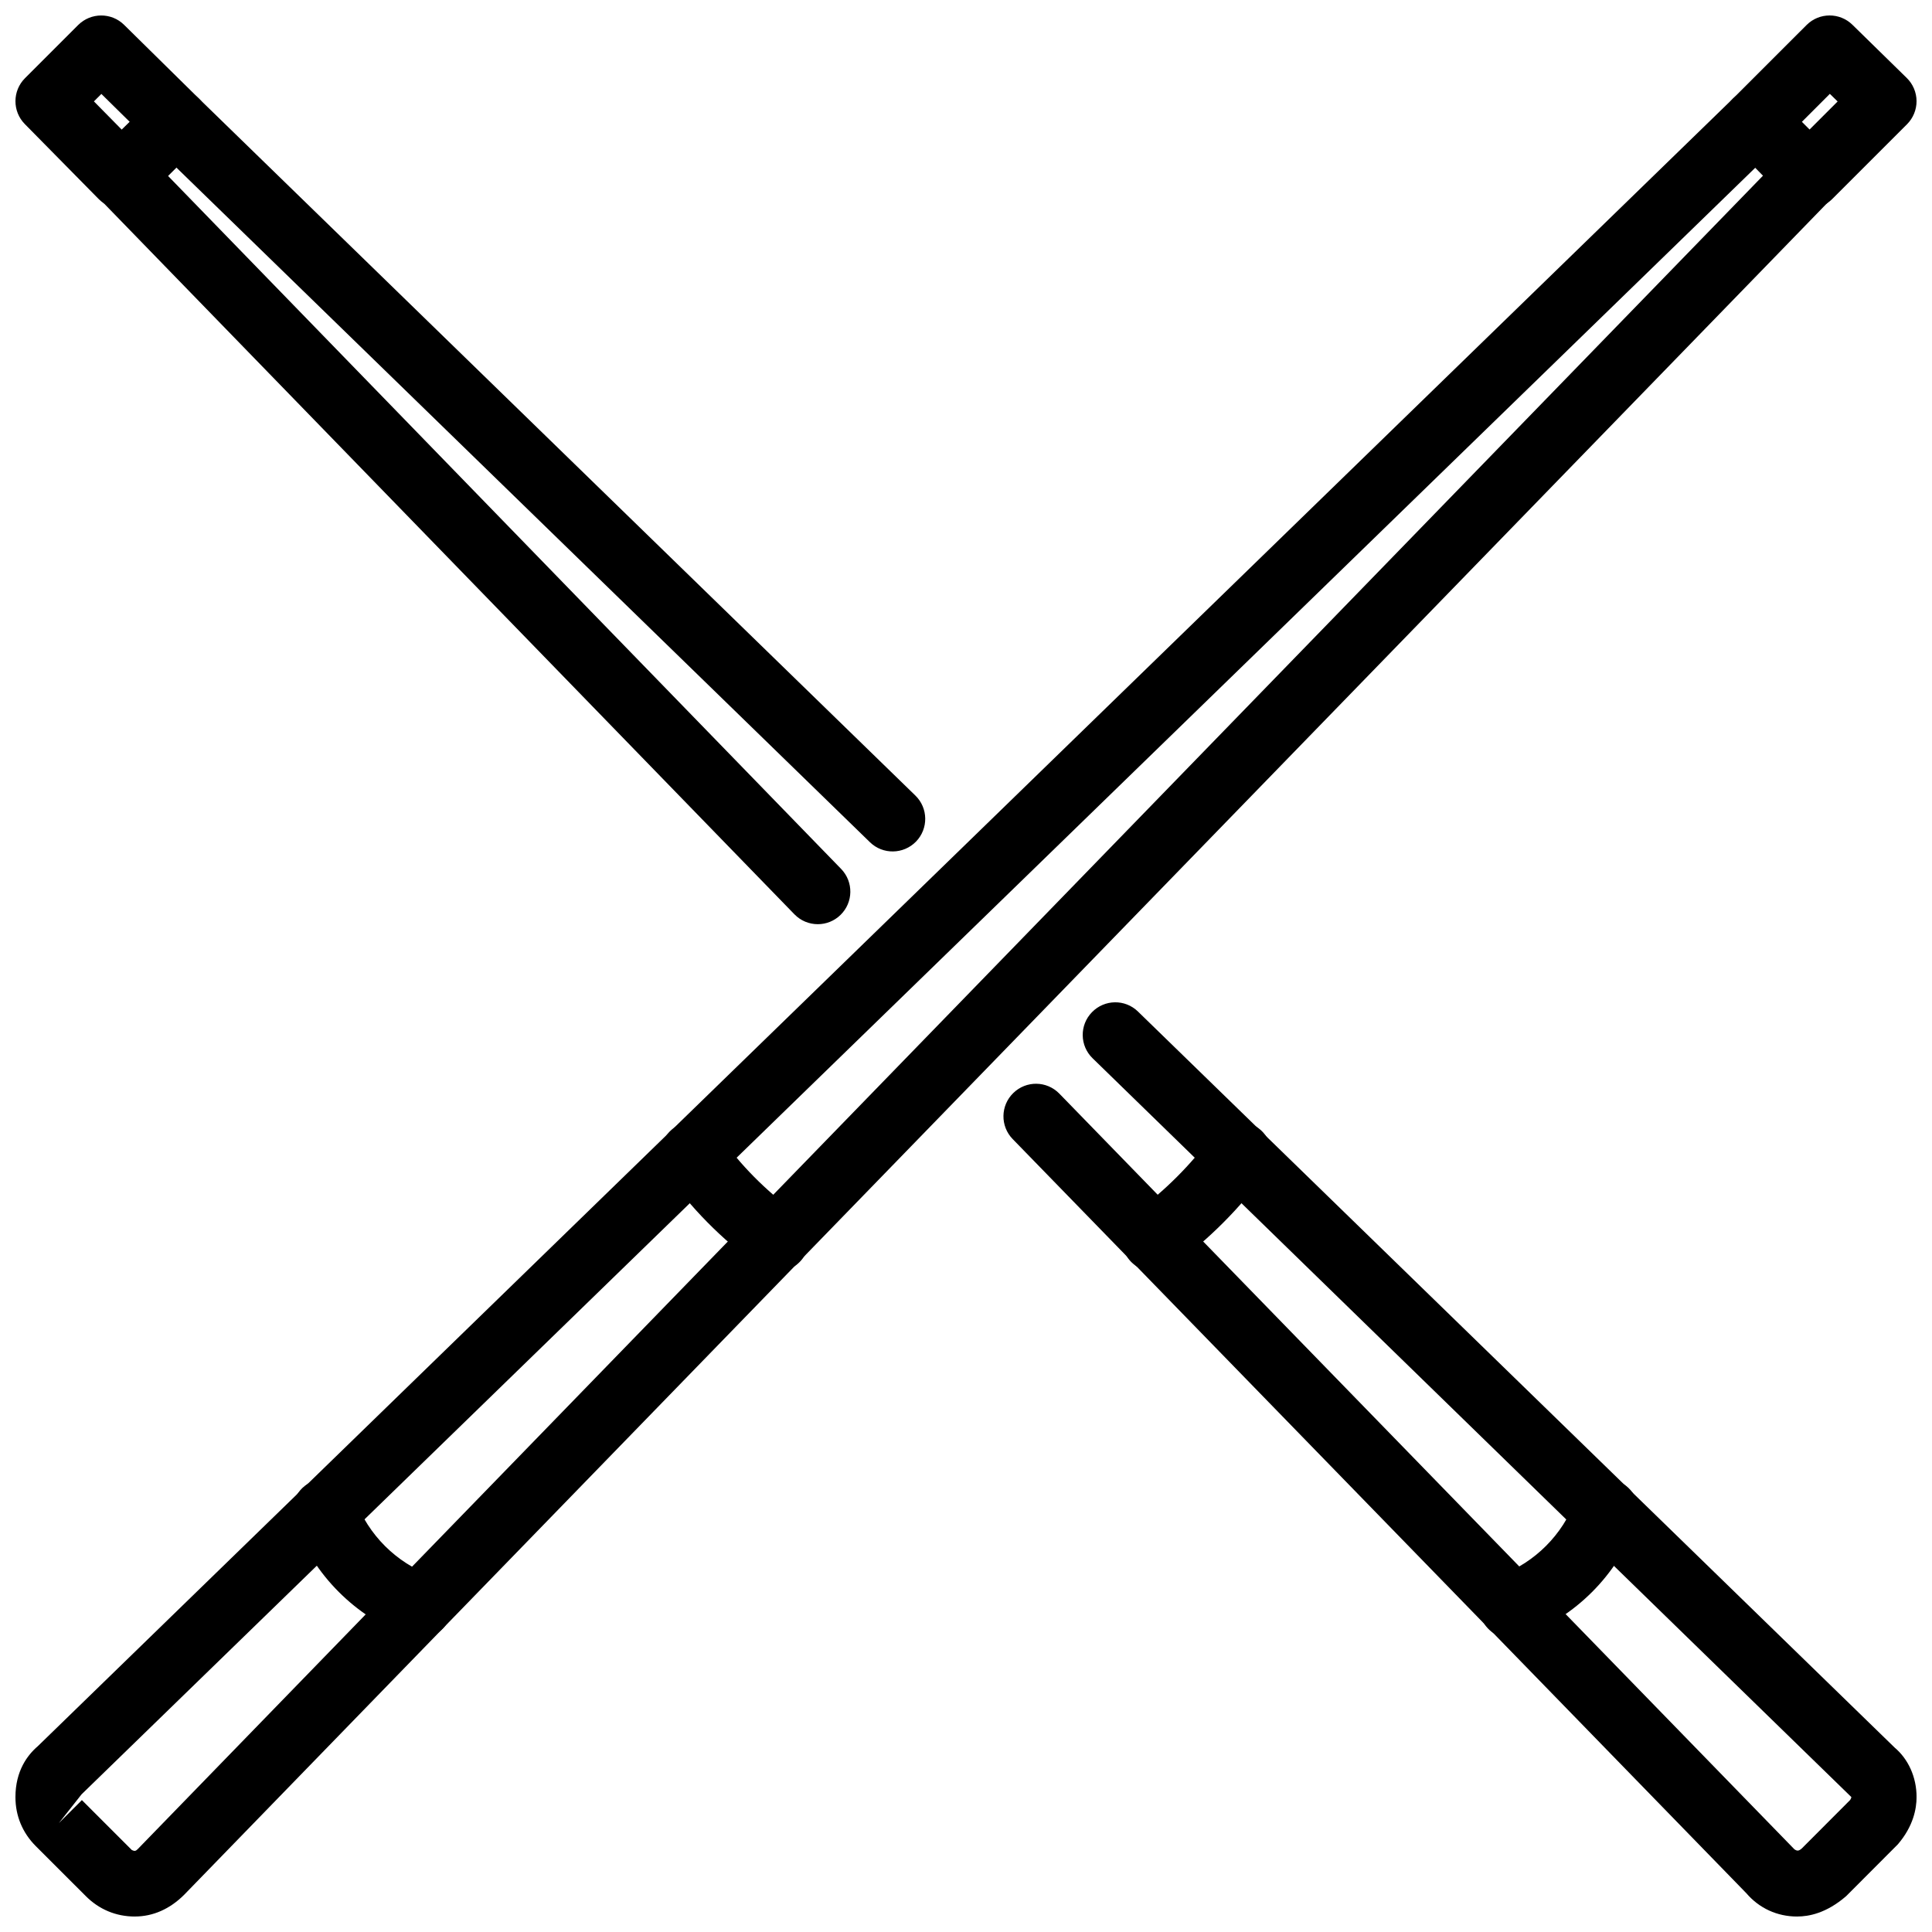
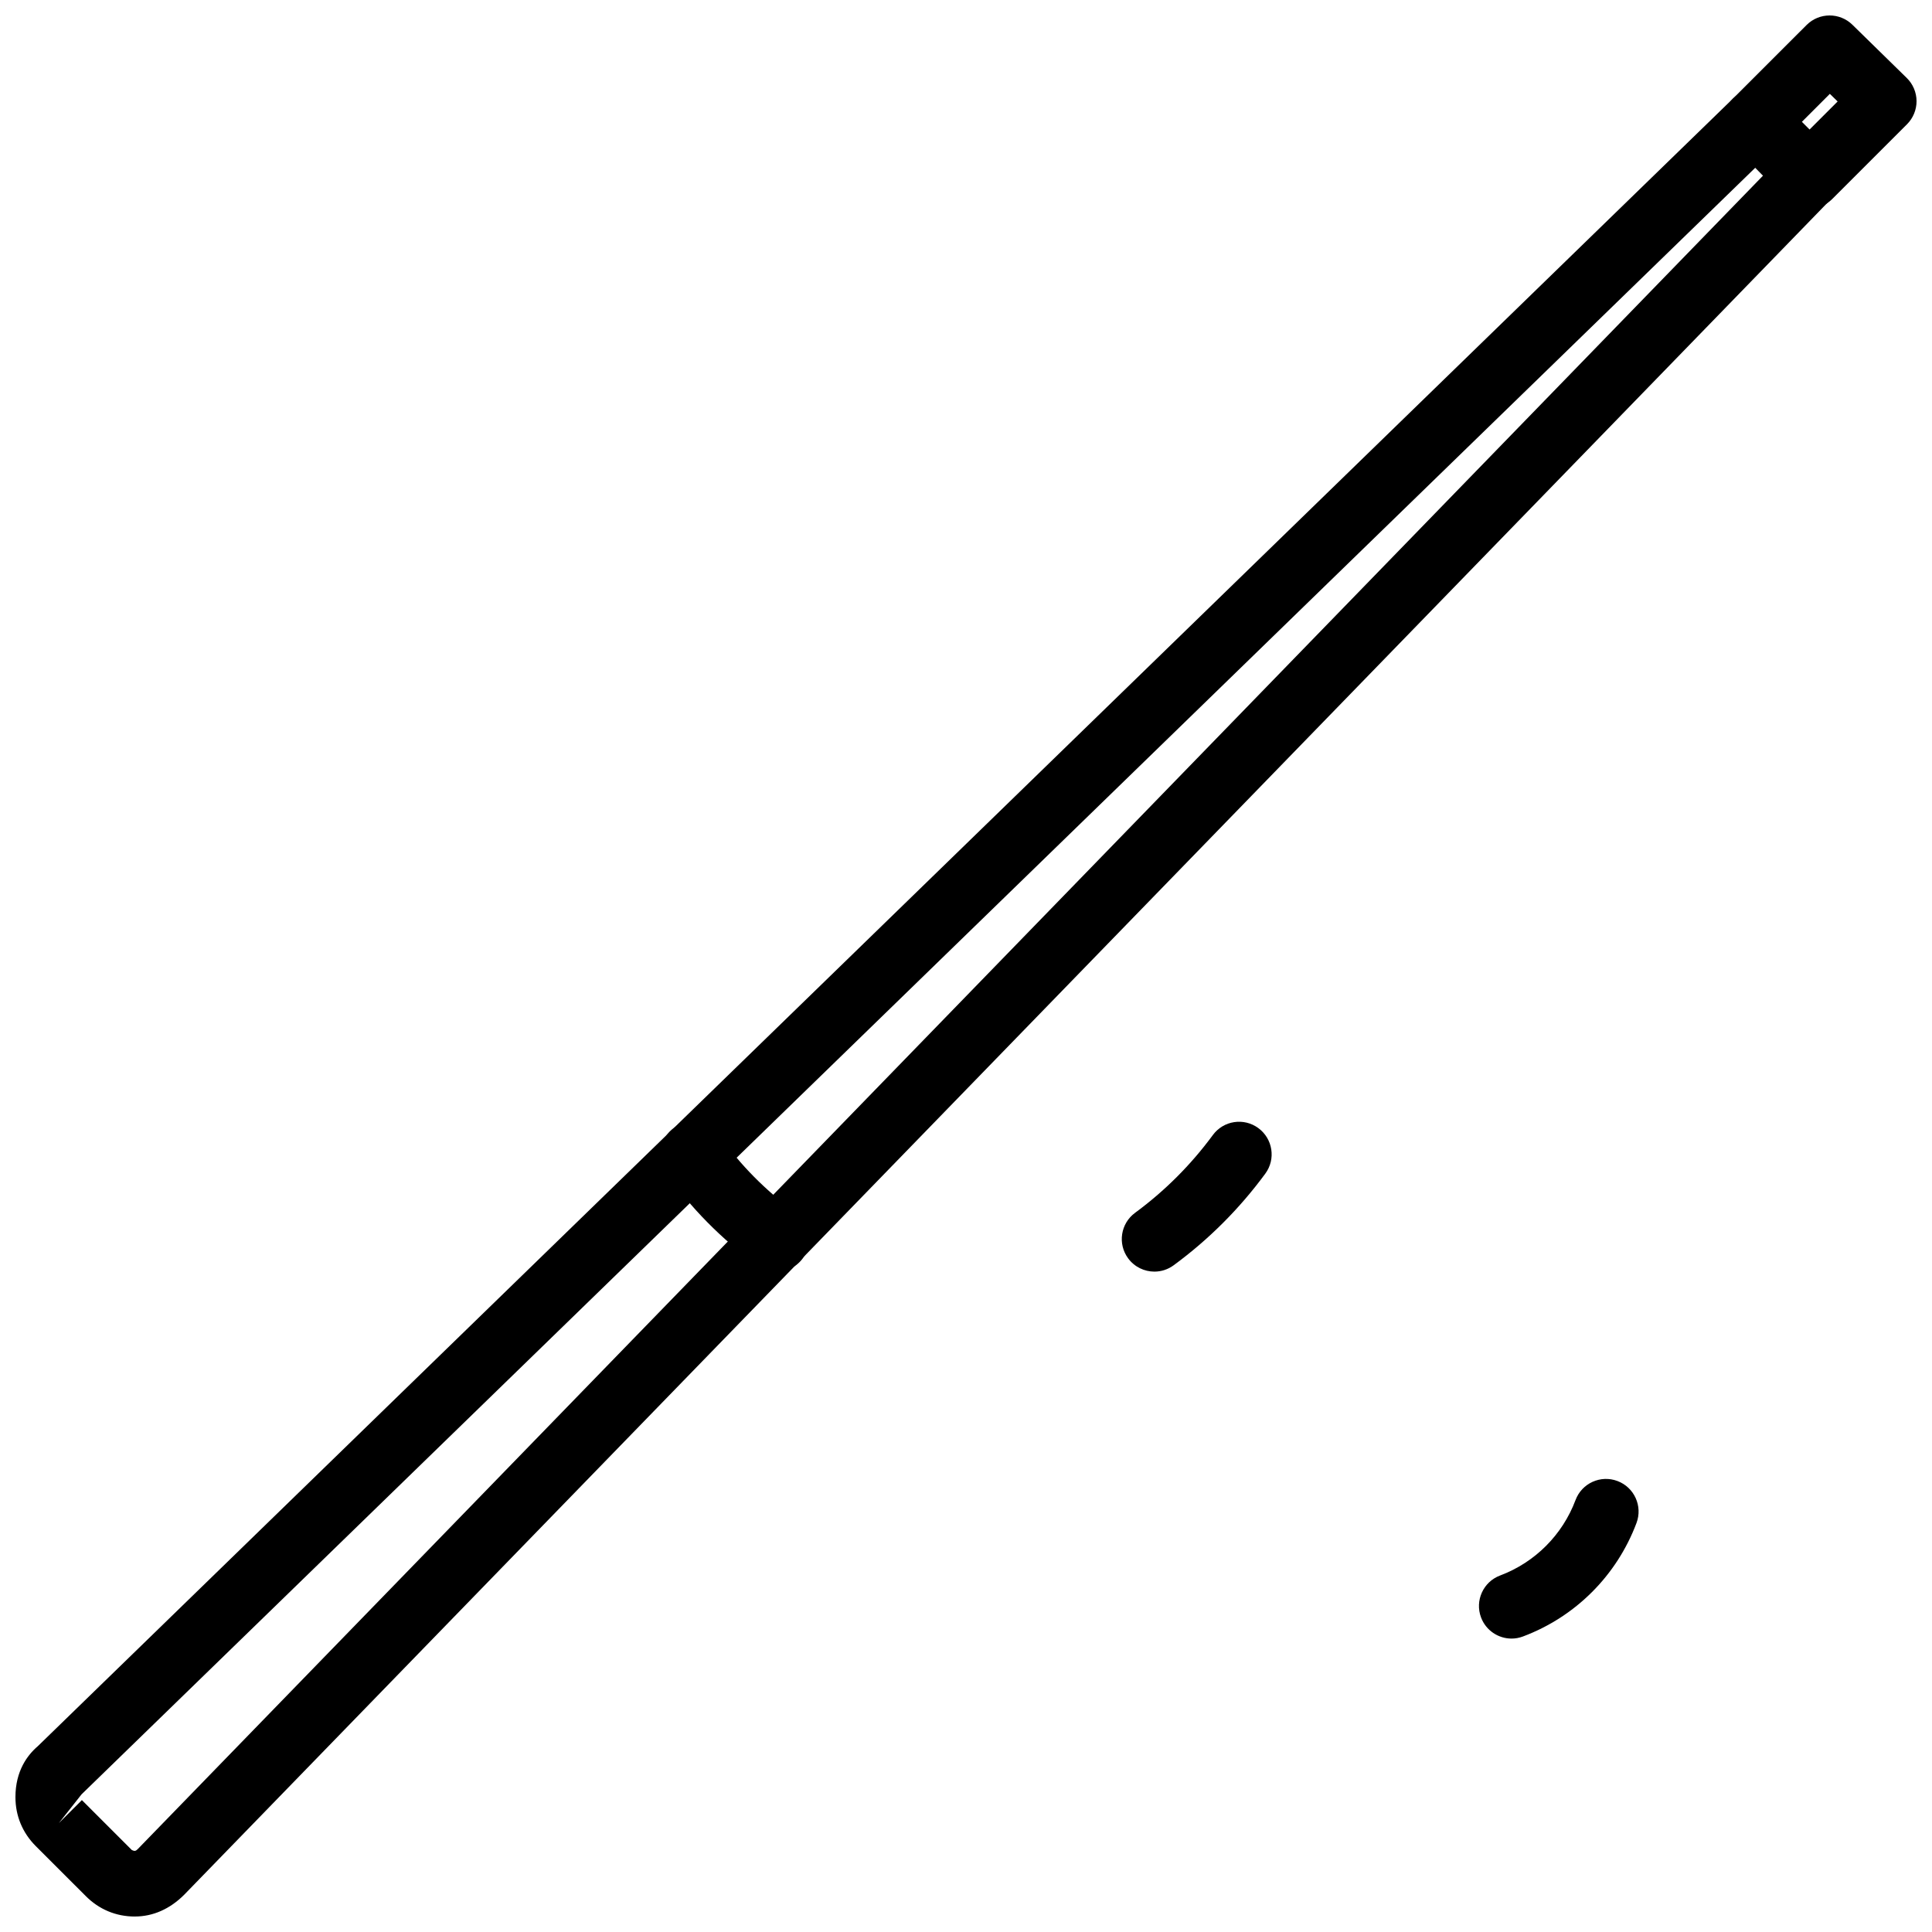
<svg xmlns="http://www.w3.org/2000/svg" width="800px" height="800px" version="1.1" viewBox="144 144 512 512">
  <defs>
    <clipPath id="d">
      <path d="m148.09 167h484.91v484.9h-484.91z" />
    </clipPath>
    <clipPath id="c">
      <path d="m600 148.09h51.902v51.906h-51.902z" />
    </clipPath>
    <clipPath id="b">
-       <path d="m167 167h484.9v484.9h-484.9z" />
-     </clipPath>
+       </clipPath>
    <clipPath id="a">
-       <path d="m148.09 148.09h51.906v51.906h-51.906z" />
-     </clipPath>
+       </clipPath>
  </defs>
  <g clip-path="url(#d)">
    <path d="m179.74 651.9c-4.992 0-9.492-1.883-13.023-5.434l-13.219-13.211c-3.539-3.539-5.406-8.031-5.406-13.004 0-6.957 3.207-11.16 5.894-13.461l449.3-436.7c3.391-3.285 8.793-3.246 12.121 0.086l14.105 14.102c3.332 3.336 3.371 8.734 0.09 12.117l-436.77 449.71c-3.793 3.805-8.297 5.789-13.098 5.789zm-14.039-30.855 13.238 13.234c0.773 0.375 1.062 0.258 1.586-0.27l430.77-443.54-2.07-2.07-443.61 431.12-6.016 7.621z" />
  </g>
  <g clip-path="url(#c)">
    <path d="m623.41 199.31h-0.039c-2.309-0.016-4.512-0.945-6.125-2.594l-14.105-14.383c-3.312-3.379-3.281-8.797 0.059-12.148l19.566-19.562c3.34-3.34 8.762-3.375 12.145-0.059l14.395 14.094c1.645 1.609 2.586 3.816 2.598 6.121 0.012 2.305-0.902 4.519-2.527 6.152l-19.859 19.848c-1.625 1.621-3.816 2.531-6.106 2.531zm-1.953-22.961 2.012 2.062 7.523-7.523-2.062-2.016z" />
  </g>
-   <path d="m255.13 578.24c-1.012 0-2.035-0.18-3.031-0.555-13.906-5.223-24.875-16.188-30.082-30.082-1.672-4.469 0.59-9.445 5.055-11.113 4.457-1.684 9.441 0.586 11.113 5.047 3.461 9.238 10.746 16.523 19.984 19.992 4.465 1.676 6.727 6.652 5.047 11.113-1.309 3.469-4.594 5.598-8.086 5.598z" />
  <path d="m349.79 480.99c-1.773 0-3.562-0.547-5.102-1.676-9.547-7-17.66-15.227-24.117-24.445-2.734-3.906-1.789-9.289 2.117-12.023 3.902-2.746 9.289-1.793 12.02 2.109 5.379 7.684 12.172 14.551 20.191 20.438 3.848 2.816 4.672 8.219 1.855 12.062-1.691 2.316-4.312 3.535-6.965 3.535z" />
  <g clip-path="url(#b)">
-     <path d="m620.25 651.9c-5.285 0-10.062-2.199-13.48-6.207l-194.4-199.83c-3.324-3.418-3.25-8.883 0.168-12.203 3.41-3.332 8.871-3.262 12.203 0.168l194.79 200.25c0.781 0.547 1.23 0.426 1.984-0.238l12.766-12.797c0.219-0.289 0.355-0.723 0.355-0.793l-201.09-195.8c-3.418-3.32-3.5-8.781-0.168-12.203 3.332-3.43 8.793-3.508 12.203-0.168l200.54 195.07c3.59 3.031 5.789 7.812 5.789 13.094 0 3.082-0.863 7.762-4.977 12.539l-13.668 13.699c-5.242 4.551-9.922 5.414-13.004 5.414zm-259.53-262.98c-2.25 0-4.5-0.879-6.191-2.621l-184.43-189.89c-3.309-3.406-3.246-8.852 0.148-12.18l14.387-14.102c3.352-3.281 8.699-3.289 12.059-0.02l189.89 184.72c3.418 3.32 3.492 8.789 0.168 12.203-3.332 3.41-8.797 3.492-12.203 0.168l-183.85-178.84-2.238 2.188 178.45 183.73c3.32 3.418 3.242 8.883-0.18 12.203-1.672 1.629-3.84 2.441-6.008 2.441z" />
-   </g>
+     </g>
  <g clip-path="url(#a)">
    <path d="m176.29 199.31h-0.031c-2.305-0.012-4.504-0.938-6.121-2.578l-19.559-19.852c-3.328-3.375-3.309-8.809 0.047-12.164l14.09-14.09c3.367-3.344 8.789-3.371 12.164-0.051l19.855 19.562c1.641 1.617 2.566 3.816 2.578 6.121 0.004 2.301-0.902 4.504-2.531 6.129l-14.391 14.391c-1.617 1.621-3.812 2.531-6.102 2.531zm-7.398-28.441 7.445 7.559 2.09-2.09-7.559-7.445z" />
  </g>
  <path d="m544.57 578.24c-3.488 0-6.781-2.141-8.078-5.602-1.676-4.461 0.586-9.438 5.047-11.113 9.238-3.469 16.523-10.754 19.992-19.992 1.664-4.461 6.652-6.731 11.113-5.047 4.461 1.676 6.719 6.652 5.047 11.113-5.215 13.906-16.176 24.871-30.082 30.082-1.008 0.383-2.031 0.559-3.039 0.559z" />
  <path d="m449.93 480.99c-2.656 0-5.273-1.219-6.969-3.527-2.824-3.836-1.992-9.238 1.855-12.062 7.871-5.789 14.801-12.719 20.59-20.59 2.824-3.856 8.227-4.68 12.062-1.855 3.848 2.824 4.68 8.227 1.855 12.062-6.828 9.297-14.996 17.465-24.297 24.297-1.539 1.133-3.324 1.676-5.098 1.676z" />
</svg>